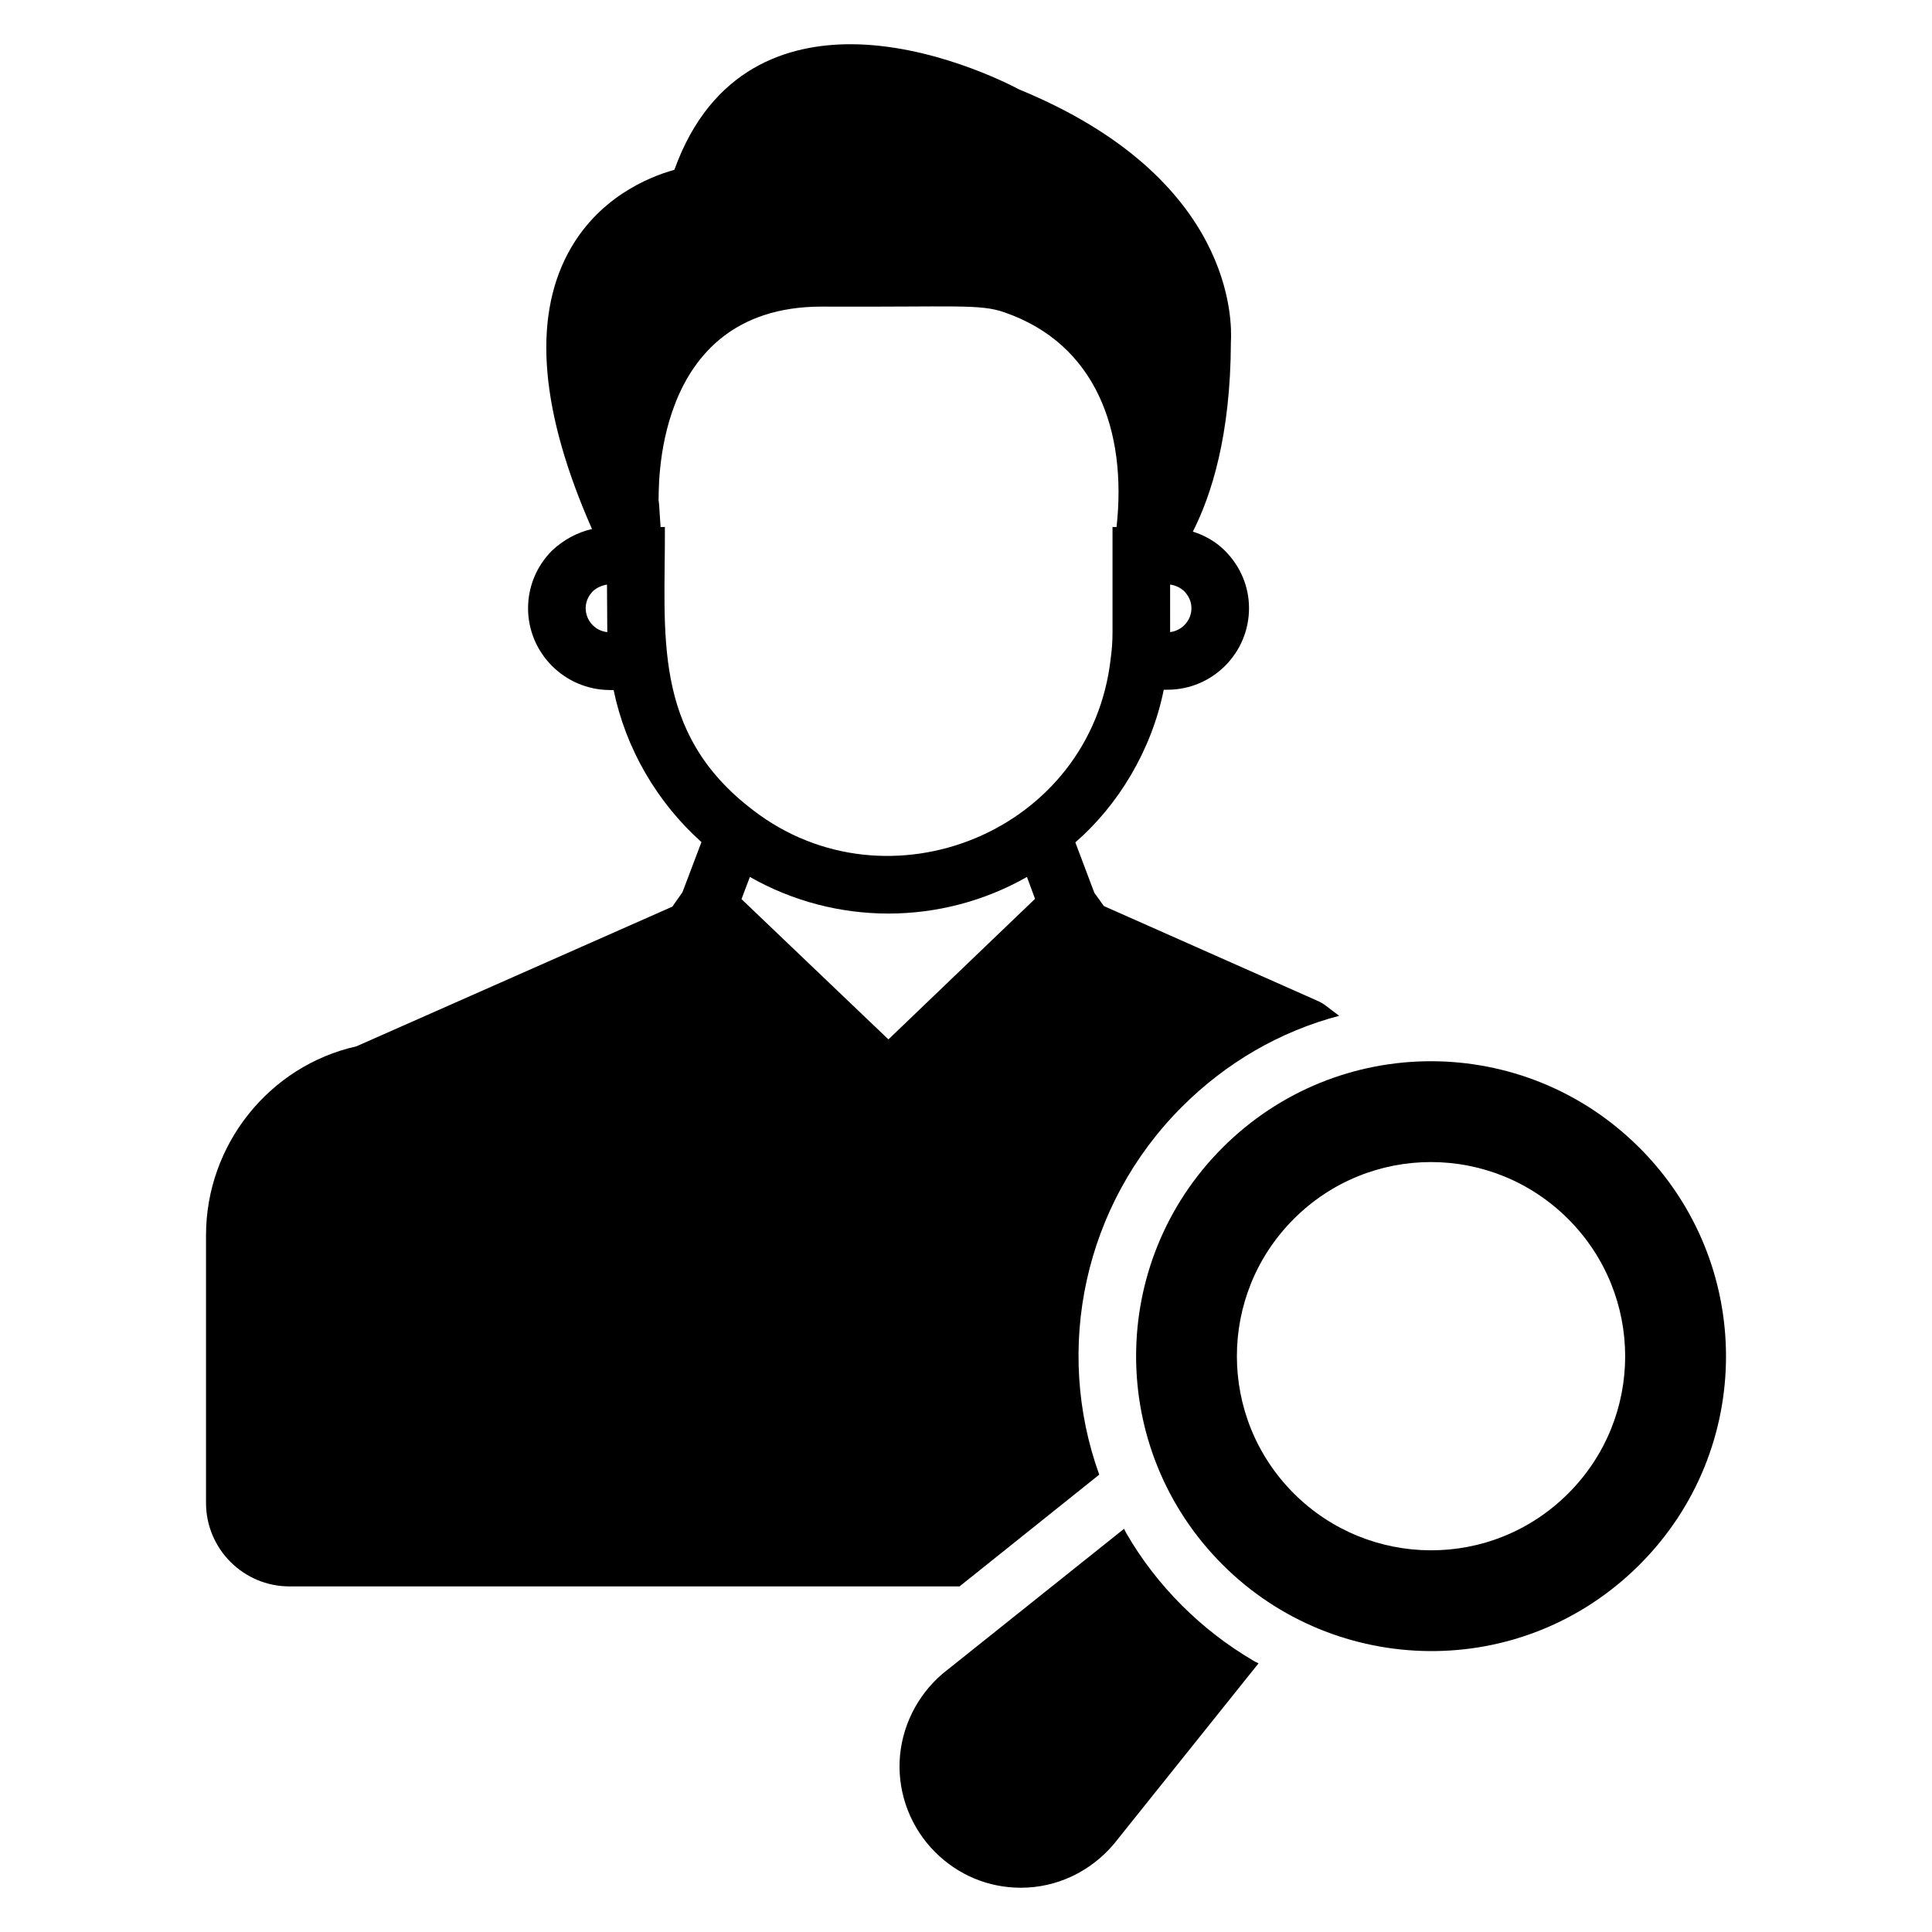
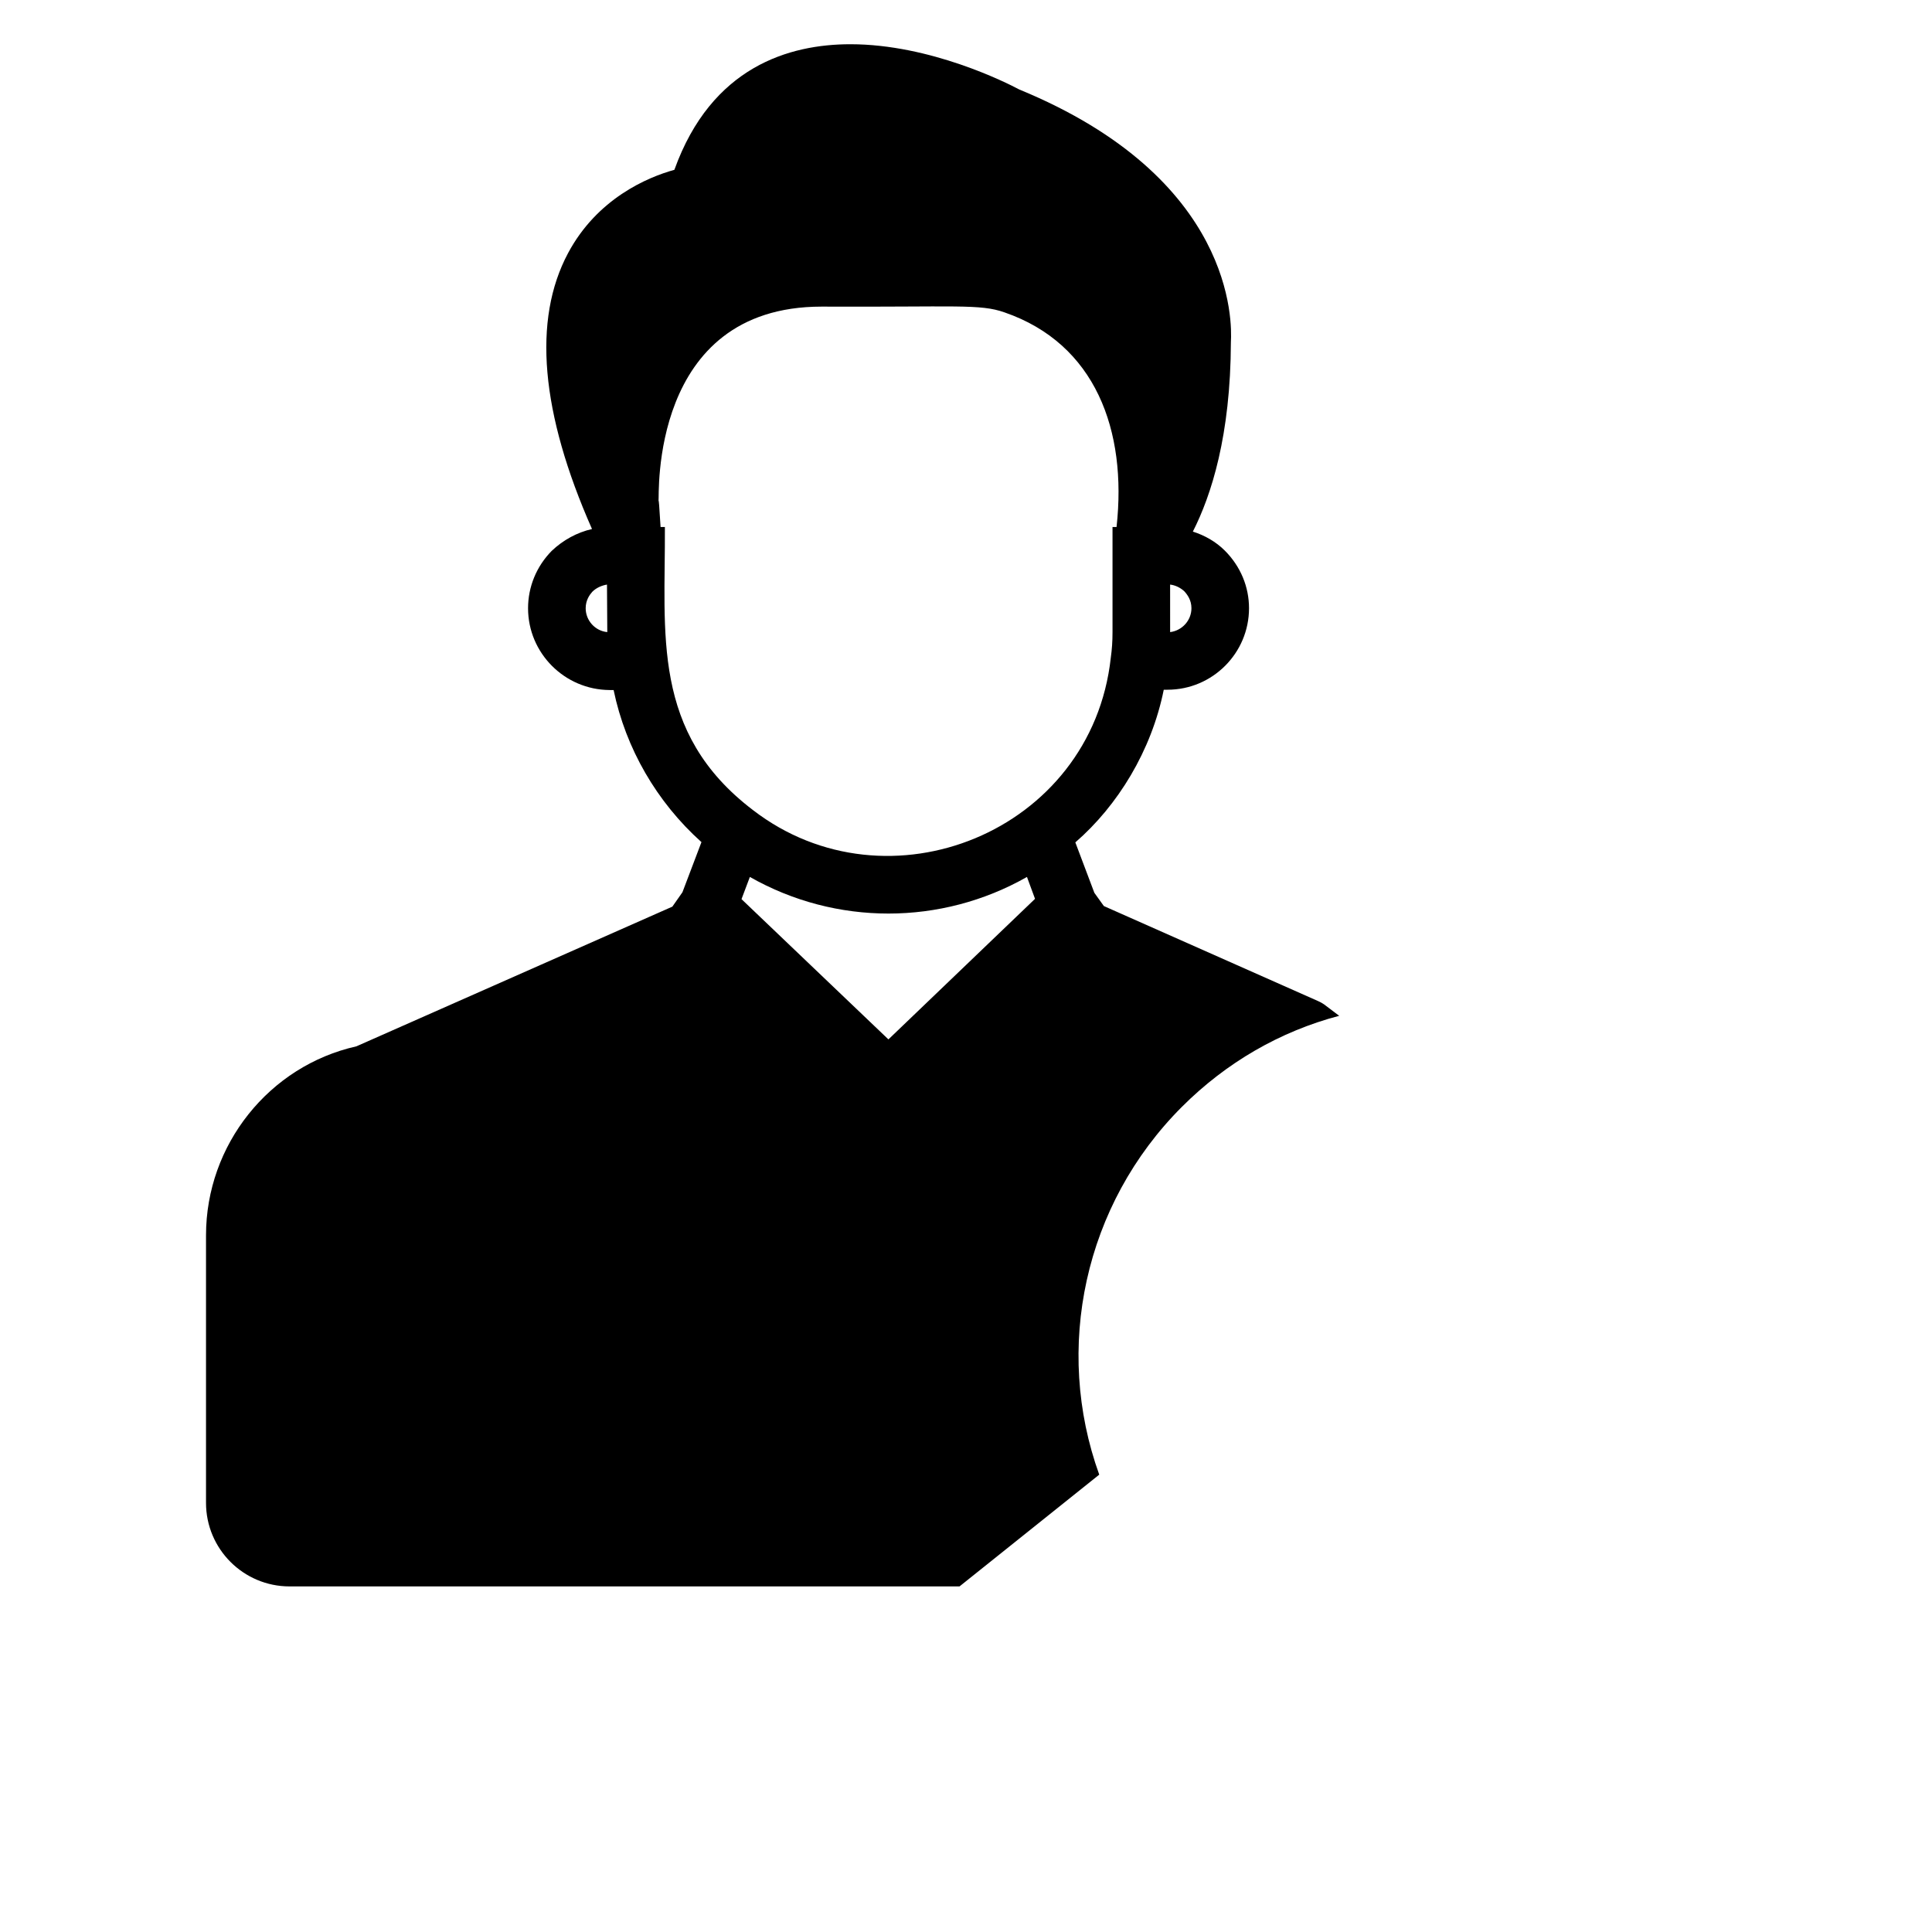
<svg xmlns="http://www.w3.org/2000/svg" fill="#000000" width="800px" height="800px" version="1.1" viewBox="144 144 512 512">
  <g>
    <path d="m435.31 534.8c-12.059-33.434-4.047-71.527 21.91-97.48 11.754-11.754 26.031-20 41.68-24.121l-4.047-3.055c-0.457-0.305-0.992-0.609-1.527-0.84l-56.793-25.191-2.519-3.512-5.039-13.359c11.219-9.73 20.172-24.242 23.434-40.457h0.992c11.91 0 21.602-9.695 21.602-21.602 0-5.648-2.215-11.066-6.41-15.266-2.367-2.367-5.344-4.047-8.473-5.039 4.887-9.617 10-25.418 10.078-50.227 0.305-5.191 1.07-43.434-56.105-66.945-3.285-1.754-23.512-11.984-44.734-11.984-16.109 0-36.793 5.879-46.641 33.281-7.176 1.984-20.457 7.633-28.168 22.062-9.465 17.711-7.25 42.367 6.336 73.129-3.969 0.914-7.633 2.902-10.688 5.801-4.047 4.121-6.258 9.543-6.258 15.191 0 11.91 9.695 21.602 21.602 21.68h1.07c3.207 15.496 11.449 29.695 23.281 40.305l-5.039 13.281-2.672 3.816-83.738 37.023c-23.129 5.191-39.848 26.105-39.848 50.074v70.914c0 12.215 9.922 22.137 22.137 22.137h177.55zm18.781-235.88c1.375 0.152 2.746 0.84 3.742 1.754 0.84 0.914 1.91 2.367 1.91 4.504 0 3.281-2.519 5.953-5.648 6.336zm-154.88 6.262c0-2.137 1.066-3.586 1.754-4.352 1.066-1.07 2.519-1.68 3.894-1.91l0.078 12.594c-3.211-0.301-5.727-3.051-5.727-6.332zm20.992-21.527h-1.145c-0.383-6.258-0.457-6.945-0.535-6.945v-0.078c0.23-0.762-2.594-51.375 43.207-51.375 35.723 0.152 41.984-0.762 48.473 1.527 24.121 8.32 32.52 31.297 29.695 56.871h-1.07v27.863c0 2.519-0.152 4.582-0.457 6.793-5.078 46.219-59.121 67.875-94.809 40.383-27.102-20.613-23.207-46.797-23.359-75.039zm20.305 98.625 2.215-5.879c22.789 12.957 50.707 12.918 73.434 0l2.137 5.801-38.852 37.25c-0.77-0.727-41.527-39.648-38.934-37.172z" />
-     <path d="m578.47 448.17c-30.574-30.582-79.953-30.559-110.48-0.031-30.461 30.449-30.637 79.875 0 110.51 29.824 29.871 79.297 31.207 110.52 0 30.559-30.551 30.52-79.93-0.031-110.48zm-18.859 91.598c-20.336 20.328-52.852 19.891-72.742 0-20.086-20.086-20.129-52.609 0-72.738 20.094-20.094 52.578-20.109 72.719 0.023 20.113 20.121 20.137 52.609 0.023 72.715z" />
-     <path d="m457.22 569.46c-5.727-5.727-10.688-12.137-14.656-19.008-0.227-0.457-0.457-0.84-0.688-1.297l-48.09 38.398c-6.793 5.801-10.992 14.273-11.375 23.207-0.383 8.93 3.055 17.711 9.391 24.047 6.106 6.102 14.121 9.461 22.746 9.461 9.465 0 18.398-4.199 24.656-11.602l38.32-47.863c-0.457-0.23-0.992-0.457-1.449-0.762-6.797-3.973-13.207-8.934-18.855-14.582z" />
  </g>
</svg>